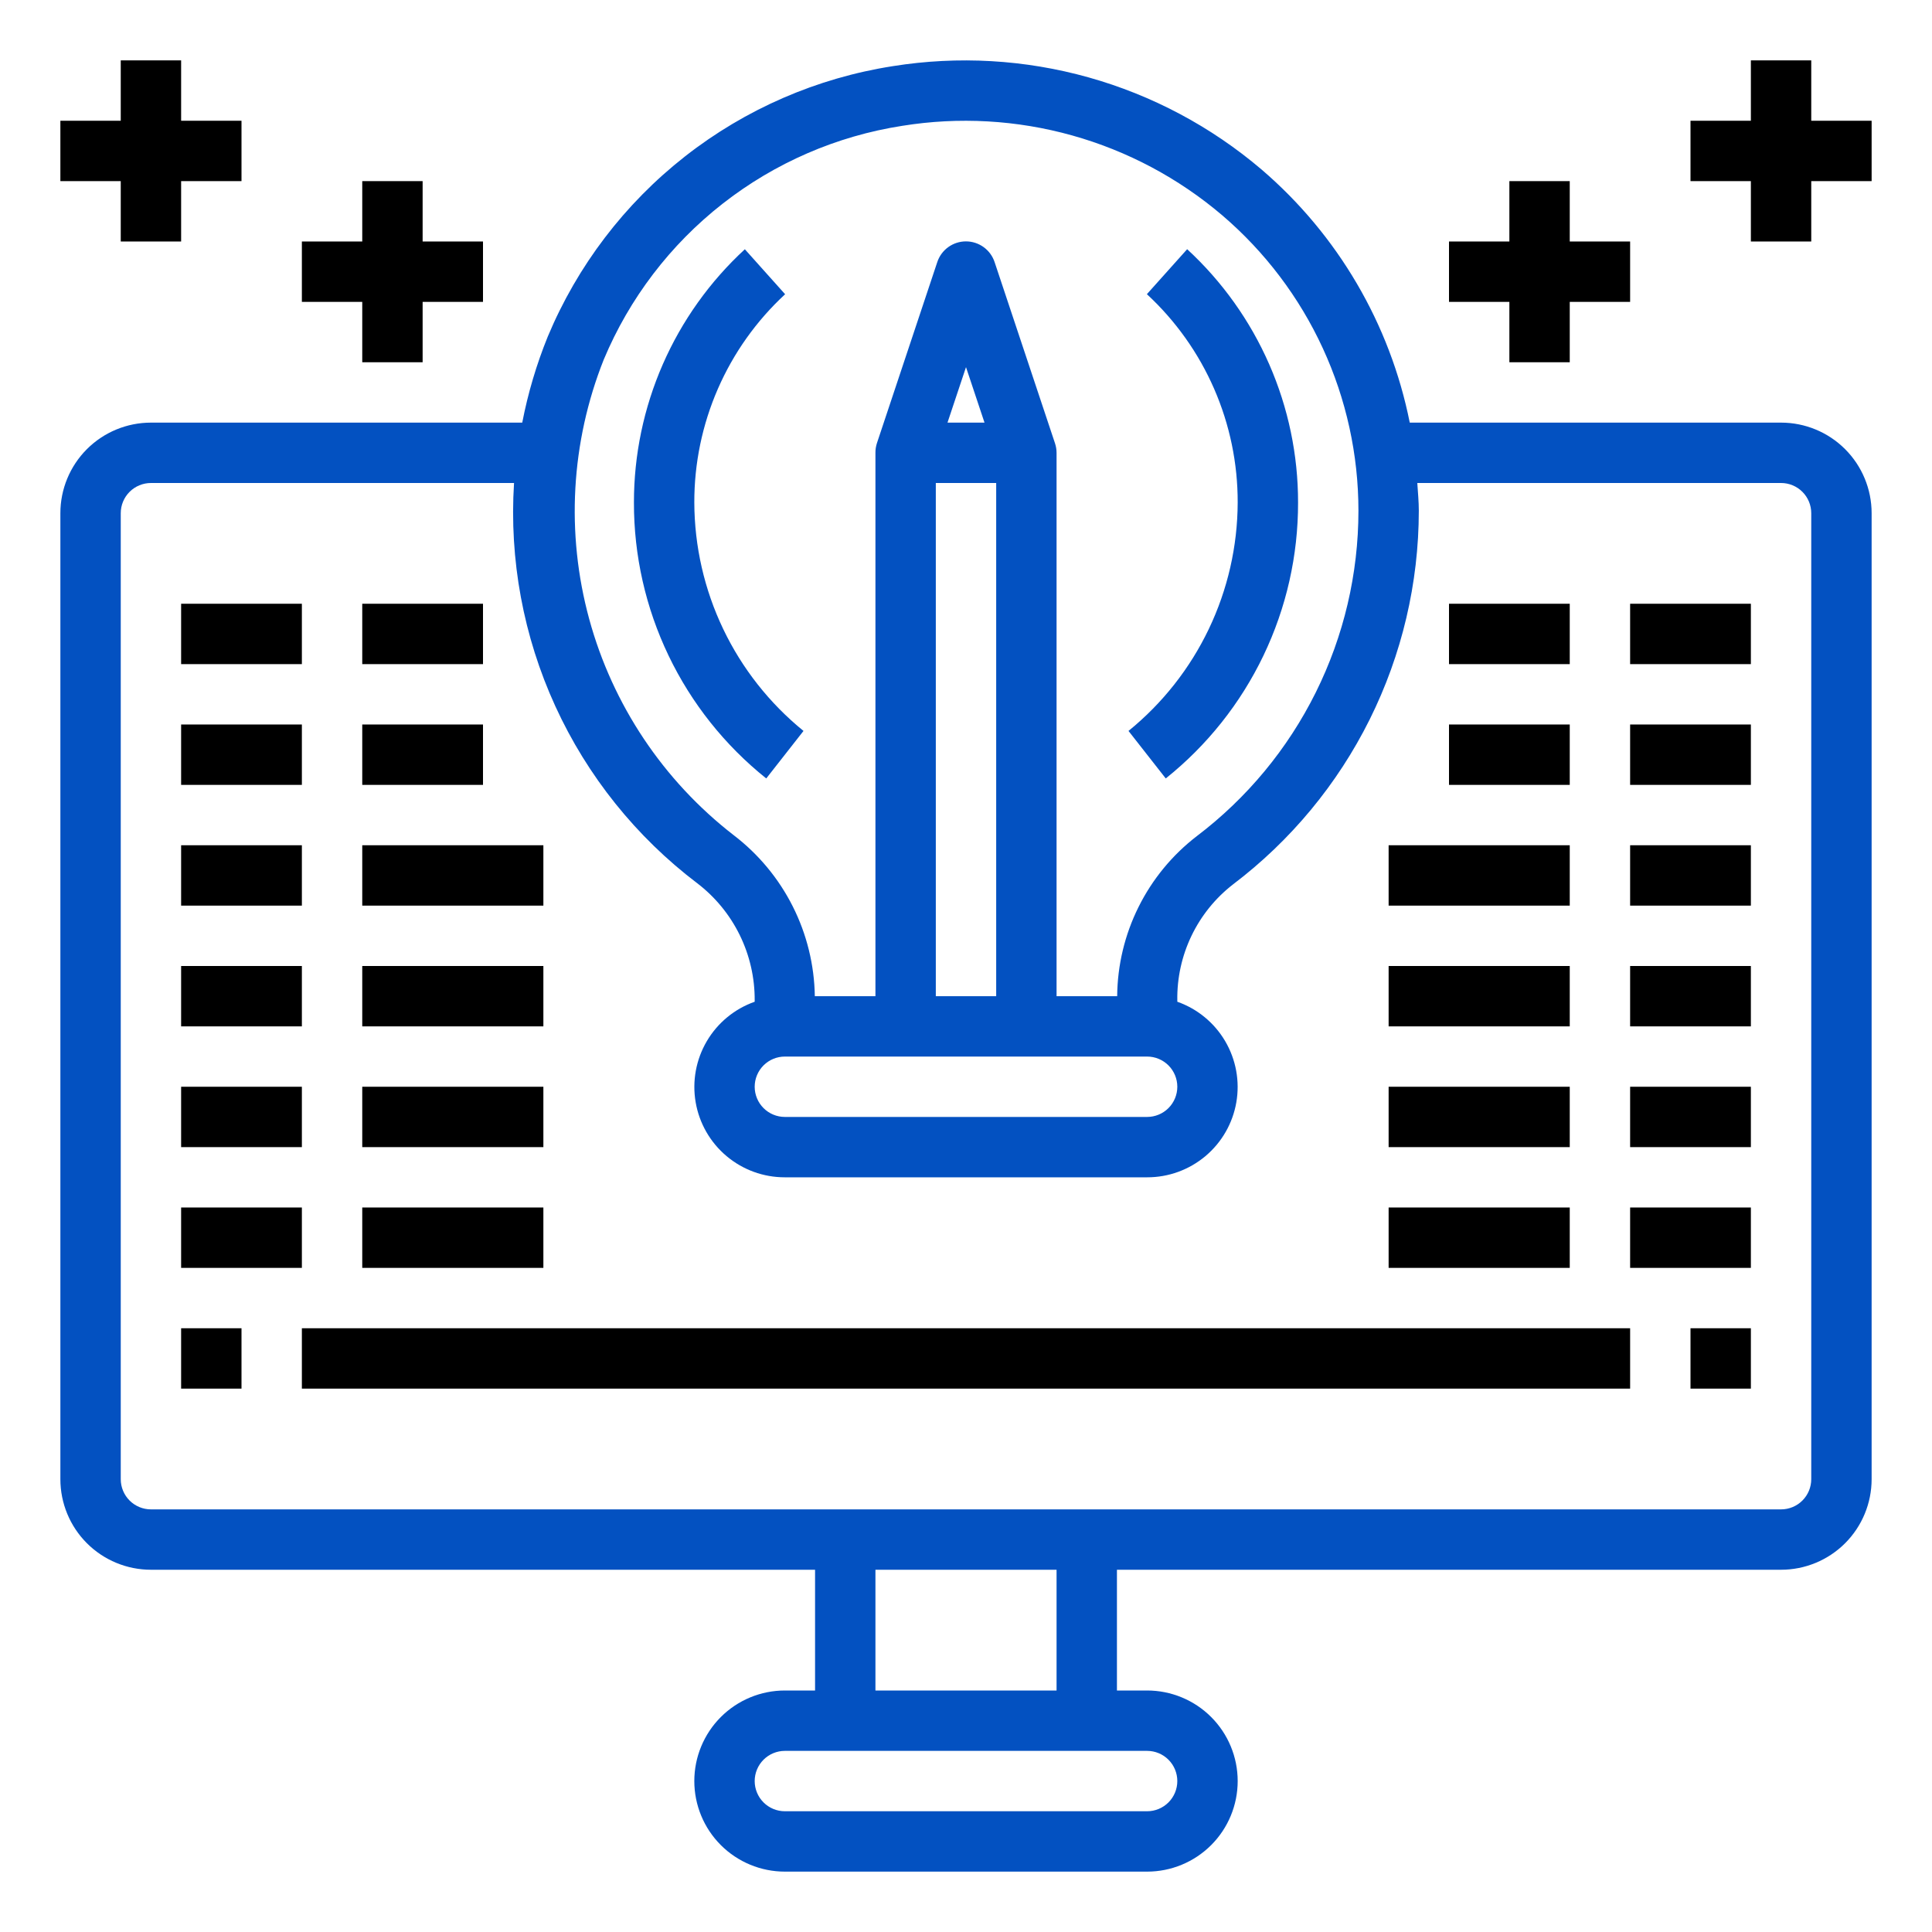
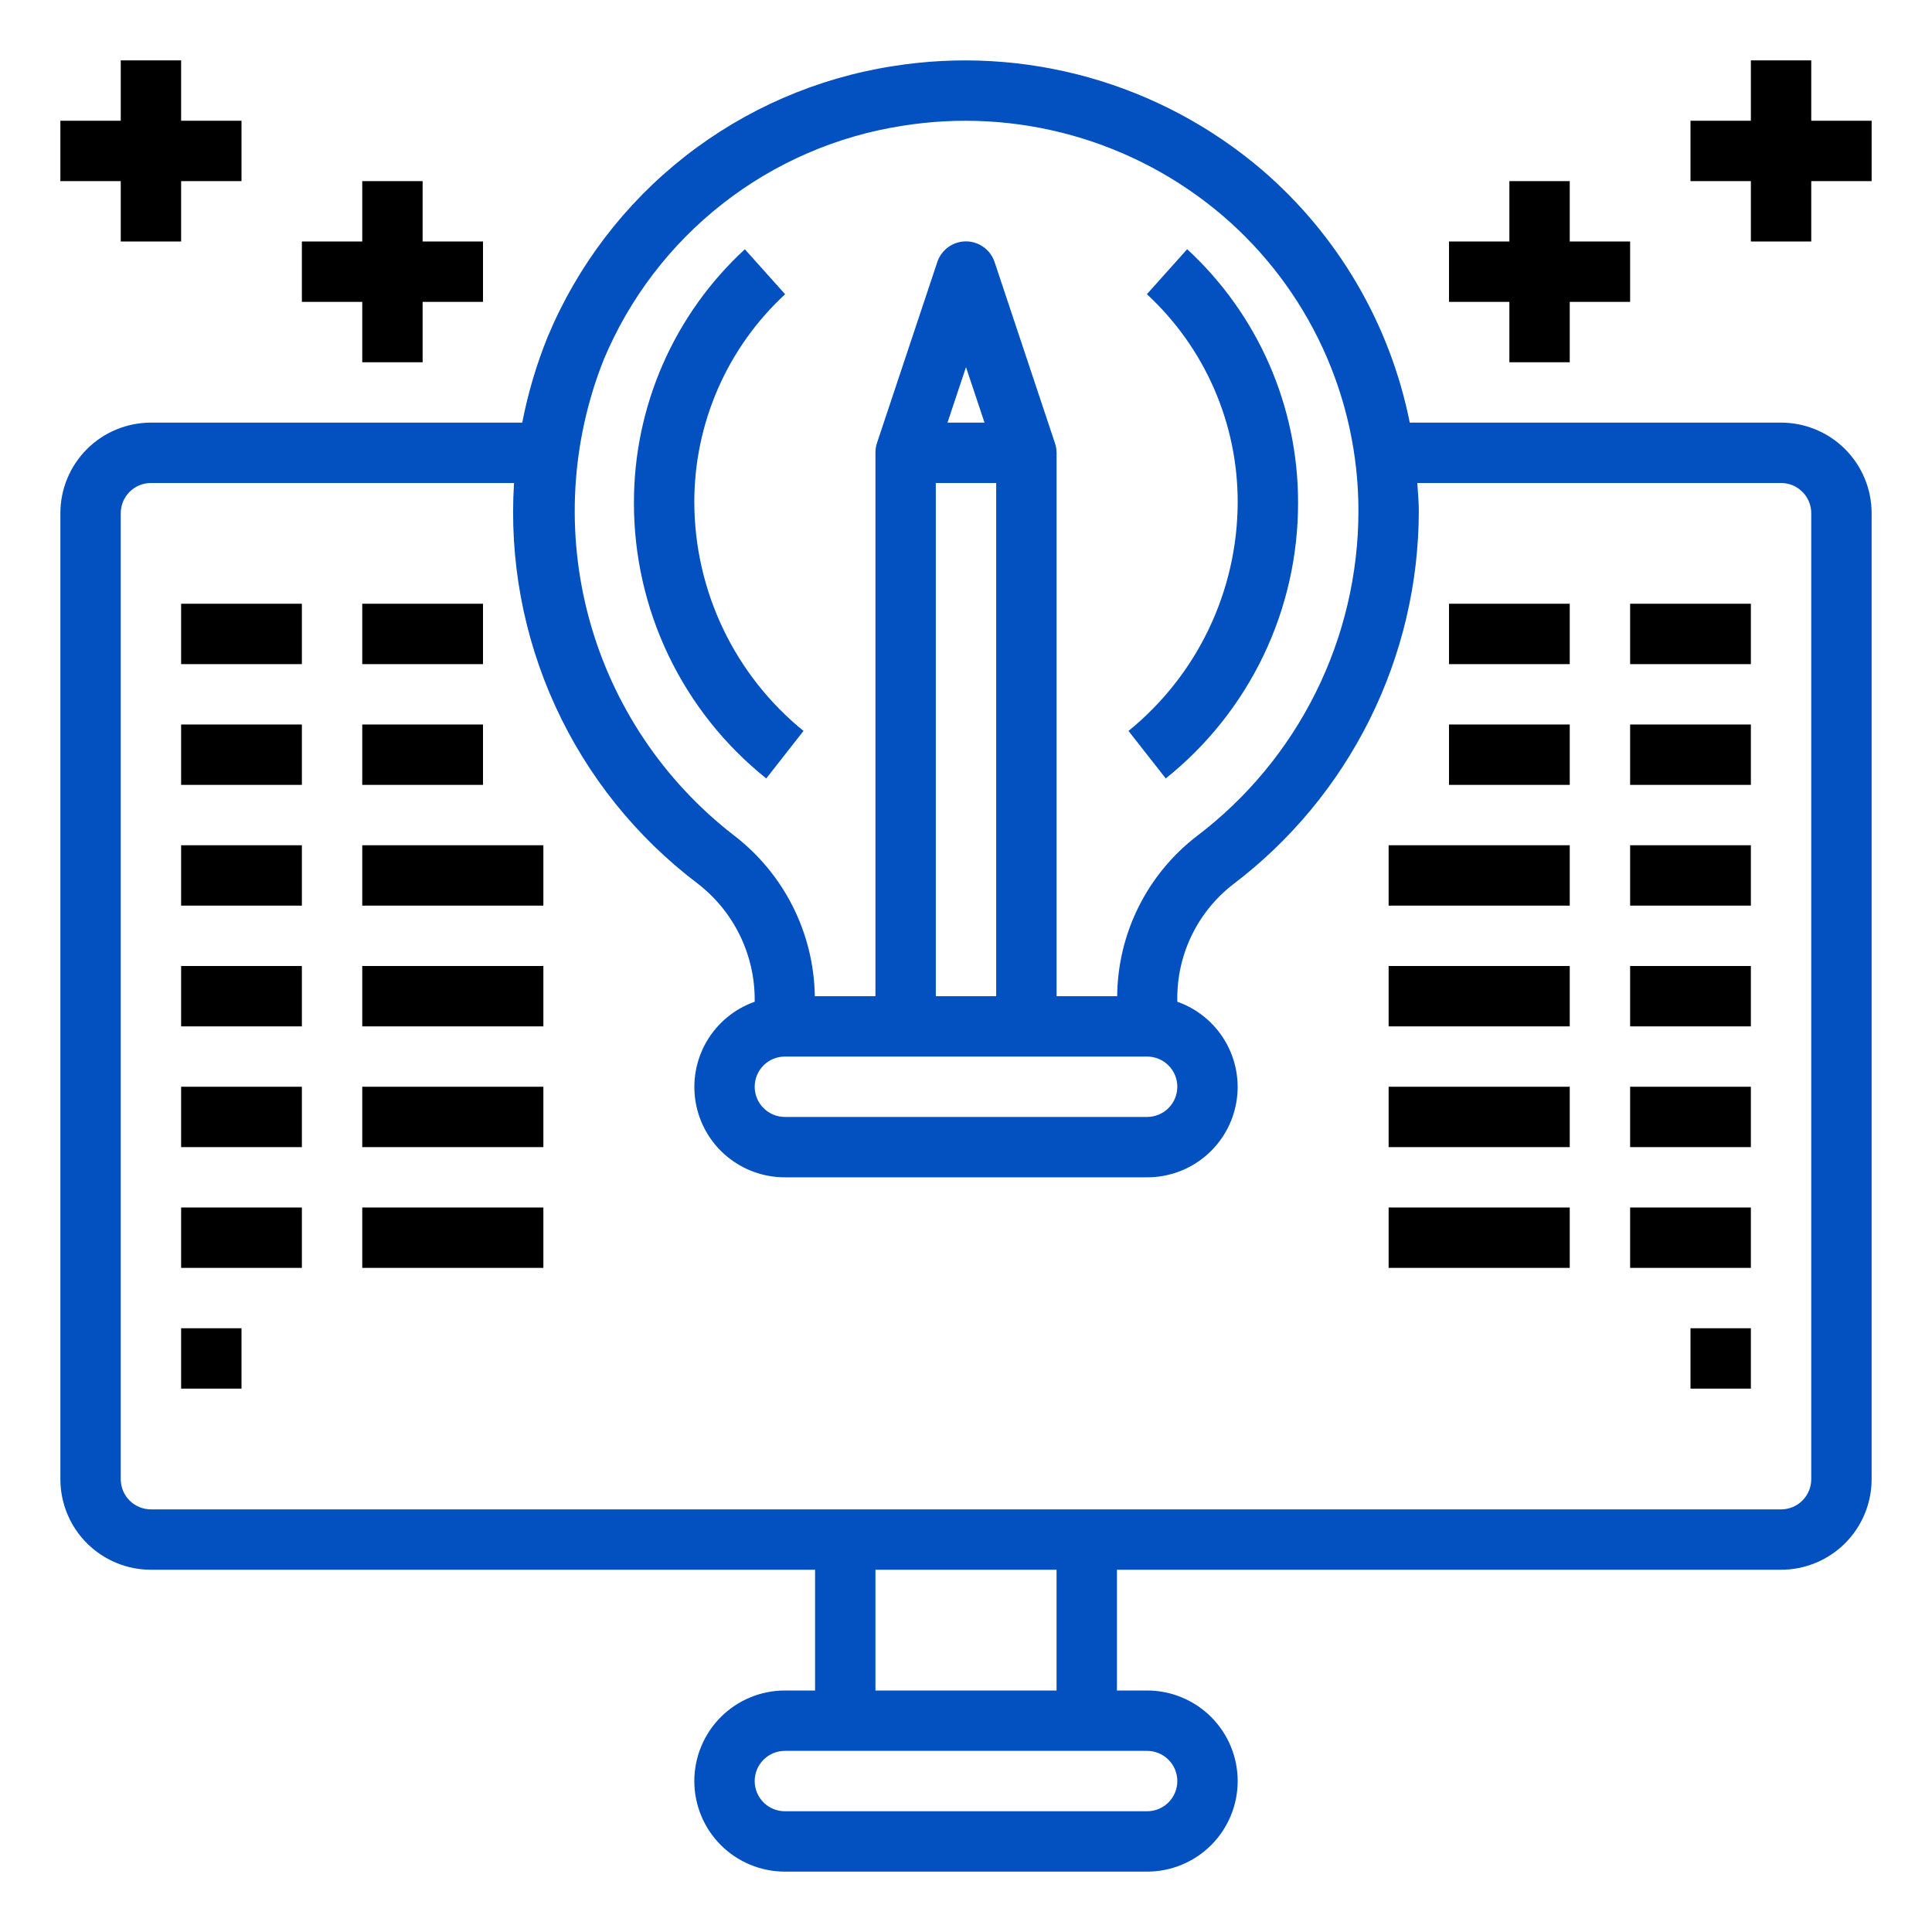
<svg xmlns="http://www.w3.org/2000/svg" width="512" height="512" viewBox="0 0 512 512" fill="none">
  <path d="M472 112H373.6C368.379 85.868 354.542 62.242 334.304 44.904C320.967 33.554 305.329 25.23 288.466 20.504C271.603 15.778 253.917 14.763 236.624 17.528C216.525 20.658 197.564 28.89 181.552 41.436C165.541 53.982 153.014 70.424 145.168 89.192C142.178 96.557 139.911 104.196 138.4 112H40C33.635 112 27.53 114.529 23.029 119.029C18.529 123.53 16 129.635 16 136V392C16 398.365 18.529 404.47 23.029 408.971C27.53 413.471 33.635 416 40 416H216V448H208C201.635 448 195.53 450.529 191.029 455.029C186.529 459.53 184 465.635 184 472C184 478.365 186.529 484.47 191.029 488.971C195.53 493.471 201.635 496 208 496H304C310.365 496 316.47 493.471 320.971 488.971C325.471 484.47 328 478.365 328 472C328 465.635 325.471 459.53 320.971 455.029C316.47 450.529 310.365 448 304 448H296V416H472C478.365 416 484.47 413.471 488.971 408.971C493.471 404.47 496 398.365 496 392V136C496 129.635 493.471 123.53 488.971 119.029C484.47 114.529 478.365 112 472 112ZM160 95.296C166.789 79.066 177.626 64.849 191.477 54.003C205.327 43.156 221.728 36.044 239.112 33.344C254.121 30.925 269.477 31.793 284.118 35.888C298.759 39.984 312.336 47.209 323.912 57.064C335.226 66.733 344.311 78.739 350.541 92.255C356.771 105.771 359.998 120.477 360 135.36C359.996 152.067 356.125 168.547 348.69 183.508C341.255 198.47 330.458 211.507 317.144 221.6C310.645 226.606 305.37 233.025 301.718 240.371C298.066 247.716 296.132 255.797 296.064 264H280V120C279.998 119.14 279.858 118.287 279.584 117.472L263.584 69.472C263.058 67.871 262.04 66.478 260.675 65.49C259.311 64.502 257.669 63.97 255.984 63.97C254.299 63.97 252.657 64.502 251.293 65.49C249.928 66.478 248.91 67.871 248.384 69.472L232.384 117.472C232.121 118.289 231.992 119.142 232 120V264H215.936C215.81 255.718 213.807 247.572 210.076 240.176C206.346 232.78 200.986 226.328 194.4 221.304C175.776 206.873 162.349 186.777 156.144 164.048C149.939 141.319 151.292 117.189 160 95.296ZM208 280H304C306.122 280 308.157 280.843 309.657 282.343C311.157 283.843 312 285.878 312 288C312 290.122 311.157 292.157 309.657 293.657C308.157 295.157 306.122 296 304 296H208C205.878 296 203.843 295.157 202.343 293.657C200.843 292.157 200 290.122 200 288C200 285.878 200.843 283.843 202.343 282.343C203.843 280.843 205.878 280 208 280ZM248 128H264V264H248V128ZM251.096 112L256 97.296L260.904 112H251.096ZM312 472C312 474.122 311.157 476.157 309.657 477.657C308.157 479.157 306.122 480 304 480H208C205.878 480 203.843 479.157 202.343 477.657C200.843 476.157 200 474.122 200 472C200 469.878 200.843 467.843 202.343 466.343C203.843 464.843 205.878 464 208 464H304C306.122 464 308.157 464.843 309.657 466.343C311.157 467.843 312 469.878 312 472ZM280 448H232V416H280V448ZM480 392C480 394.122 479.157 396.157 477.657 397.657C476.157 399.157 474.122 400 472 400H40C37.878 400 35.843 399.157 34.343 397.657C32.843 396.157 32 394.122 32 392V136C32 133.878 32.843 131.843 34.343 130.343C35.843 128.843 37.878 128 40 128H136.224C134.934 148.319 138.694 168.641 147.17 187.153C155.647 205.665 168.574 221.789 184.8 234.088C189.56 237.734 193.41 242.433 196.047 247.818C198.684 253.202 200.037 259.125 200 265.12V265.472C194.667 267.351 190.17 271.056 187.307 275.932C184.444 280.808 183.399 286.541 184.357 292.113C185.315 297.686 188.215 302.74 192.542 306.38C196.869 310.02 202.345 312.011 208 312H304C309.655 312.011 315.131 310.02 319.458 306.38C323.785 302.74 326.685 297.686 327.643 292.113C328.601 286.541 327.556 280.808 324.693 275.932C321.83 271.056 317.333 267.351 312 265.472V265.12C311.906 259.208 313.188 253.356 315.744 248.024C318.3 242.693 322.06 238.029 326.728 234.4C342.026 222.813 354.434 207.842 362.982 190.66C371.53 173.478 375.986 154.551 376 135.36C376 132.888 375.752 130.448 375.6 128H472C474.122 128 476.157 128.843 477.657 130.343C479.157 131.843 480 133.878 480 136V392Z" fill="#0351C1" />
-   <path d="M80 352H432V368H80V352Z" fill="black" />
  <path d="M299.064 193.704L308.936 206.296C319.903 197.53 328.752 186.402 334.823 173.742C340.894 161.082 344.031 147.216 344 133.176C344.014 120.561 341.408 108.08 336.349 96.524C331.29 84.968 323.887 74.588 314.608 66.04L303.936 77.96C311.549 84.998 317.619 93.539 321.761 103.044C325.903 112.548 328.028 122.808 328 133.176C327.964 144.779 325.349 156.229 320.345 166.697C315.34 177.165 308.072 186.39 299.064 193.704V193.704Z" fill="#0351C1" />
  <path d="M203.064 206.296L212.936 193.704C203.929 186.39 196.66 177.165 191.656 166.697C186.652 156.228 184.037 144.779 184 133.176C183.975 122.811 186.101 112.554 190.243 103.052C194.385 93.551 200.453 85.012 208.064 77.976L197.392 66.056C188.116 74.602 180.714 84.979 175.655 96.532C170.596 108.086 167.989 120.563 168 133.176C167.97 147.216 171.107 161.082 177.178 173.742C183.249 186.402 192.097 197.529 203.064 206.296V206.296Z" fill="#0351C1" />
  <path d="M48 352H64V368H48V352Z" fill="black" />
  <path d="M448 352H464V368H448V352Z" fill="black" />
  <path d="M32 64H48V48H64V32H48V16H32V32H16V48H32V64Z" fill="black" />
  <path d="M96 96H112V80H128V64H112V48H96V64H80V80H96V96Z" fill="black" />
  <path d="M480 32V16H464V32H448V48H464V64H480V48H496V32H480Z" fill="black" />
  <path d="M400 96H416V80H432V64H416V48H400V64H384V80H400V96Z" fill="black" />
  <path d="M48 160H80V176H48V160Z" fill="black" />
  <path d="M48 192H80V208H48V192Z" fill="black" />
  <path d="M48 224H80V240H48V224Z" fill="black" />
  <path d="M48 256H80V272H48V256Z" fill="black" />
  <path d="M48 288H80V304H48V288Z" fill="black" />
  <path d="M48 320H80V336H48V320Z" fill="black" />
  <path d="M96 160H128V176H96V160Z" fill="black" />
  <path d="M96 192H128V208H96V192Z" fill="black" />
  <path d="M96 224H144V240H96V224Z" fill="black" />
  <path d="M96 256H144V272H96V256Z" fill="black" />
  <path d="M96 288H144V304H96V288Z" fill="black" />
  <path d="M96 320H144V336H96V320Z" fill="black" />
  <path d="M432 160H464V176H432V160Z" fill="black" />
  <path d="M432 192H464V208H432V192Z" fill="black" />
  <path d="M432 224H464V240H432V224Z" fill="black" />
  <path d="M432 256H464V272H432V256Z" fill="black" />
  <path d="M432 288H464V304H432V288Z" fill="black" />
  <path d="M432 320H464V336H432V320Z" fill="black" />
  <path d="M384 160H416V176H384V160Z" fill="black" />
  <path d="M384 192H416V208H384V192Z" fill="black" />
  <path d="M368 224H416V240H368V224Z" fill="black" />
  <path d="M368 256H416V272H368V256Z" fill="black" />
  <path d="M368 288H416V304H368V288Z" fill="black" />
  <path d="M368 320H416V336H368V320Z" fill="black" />
</svg>